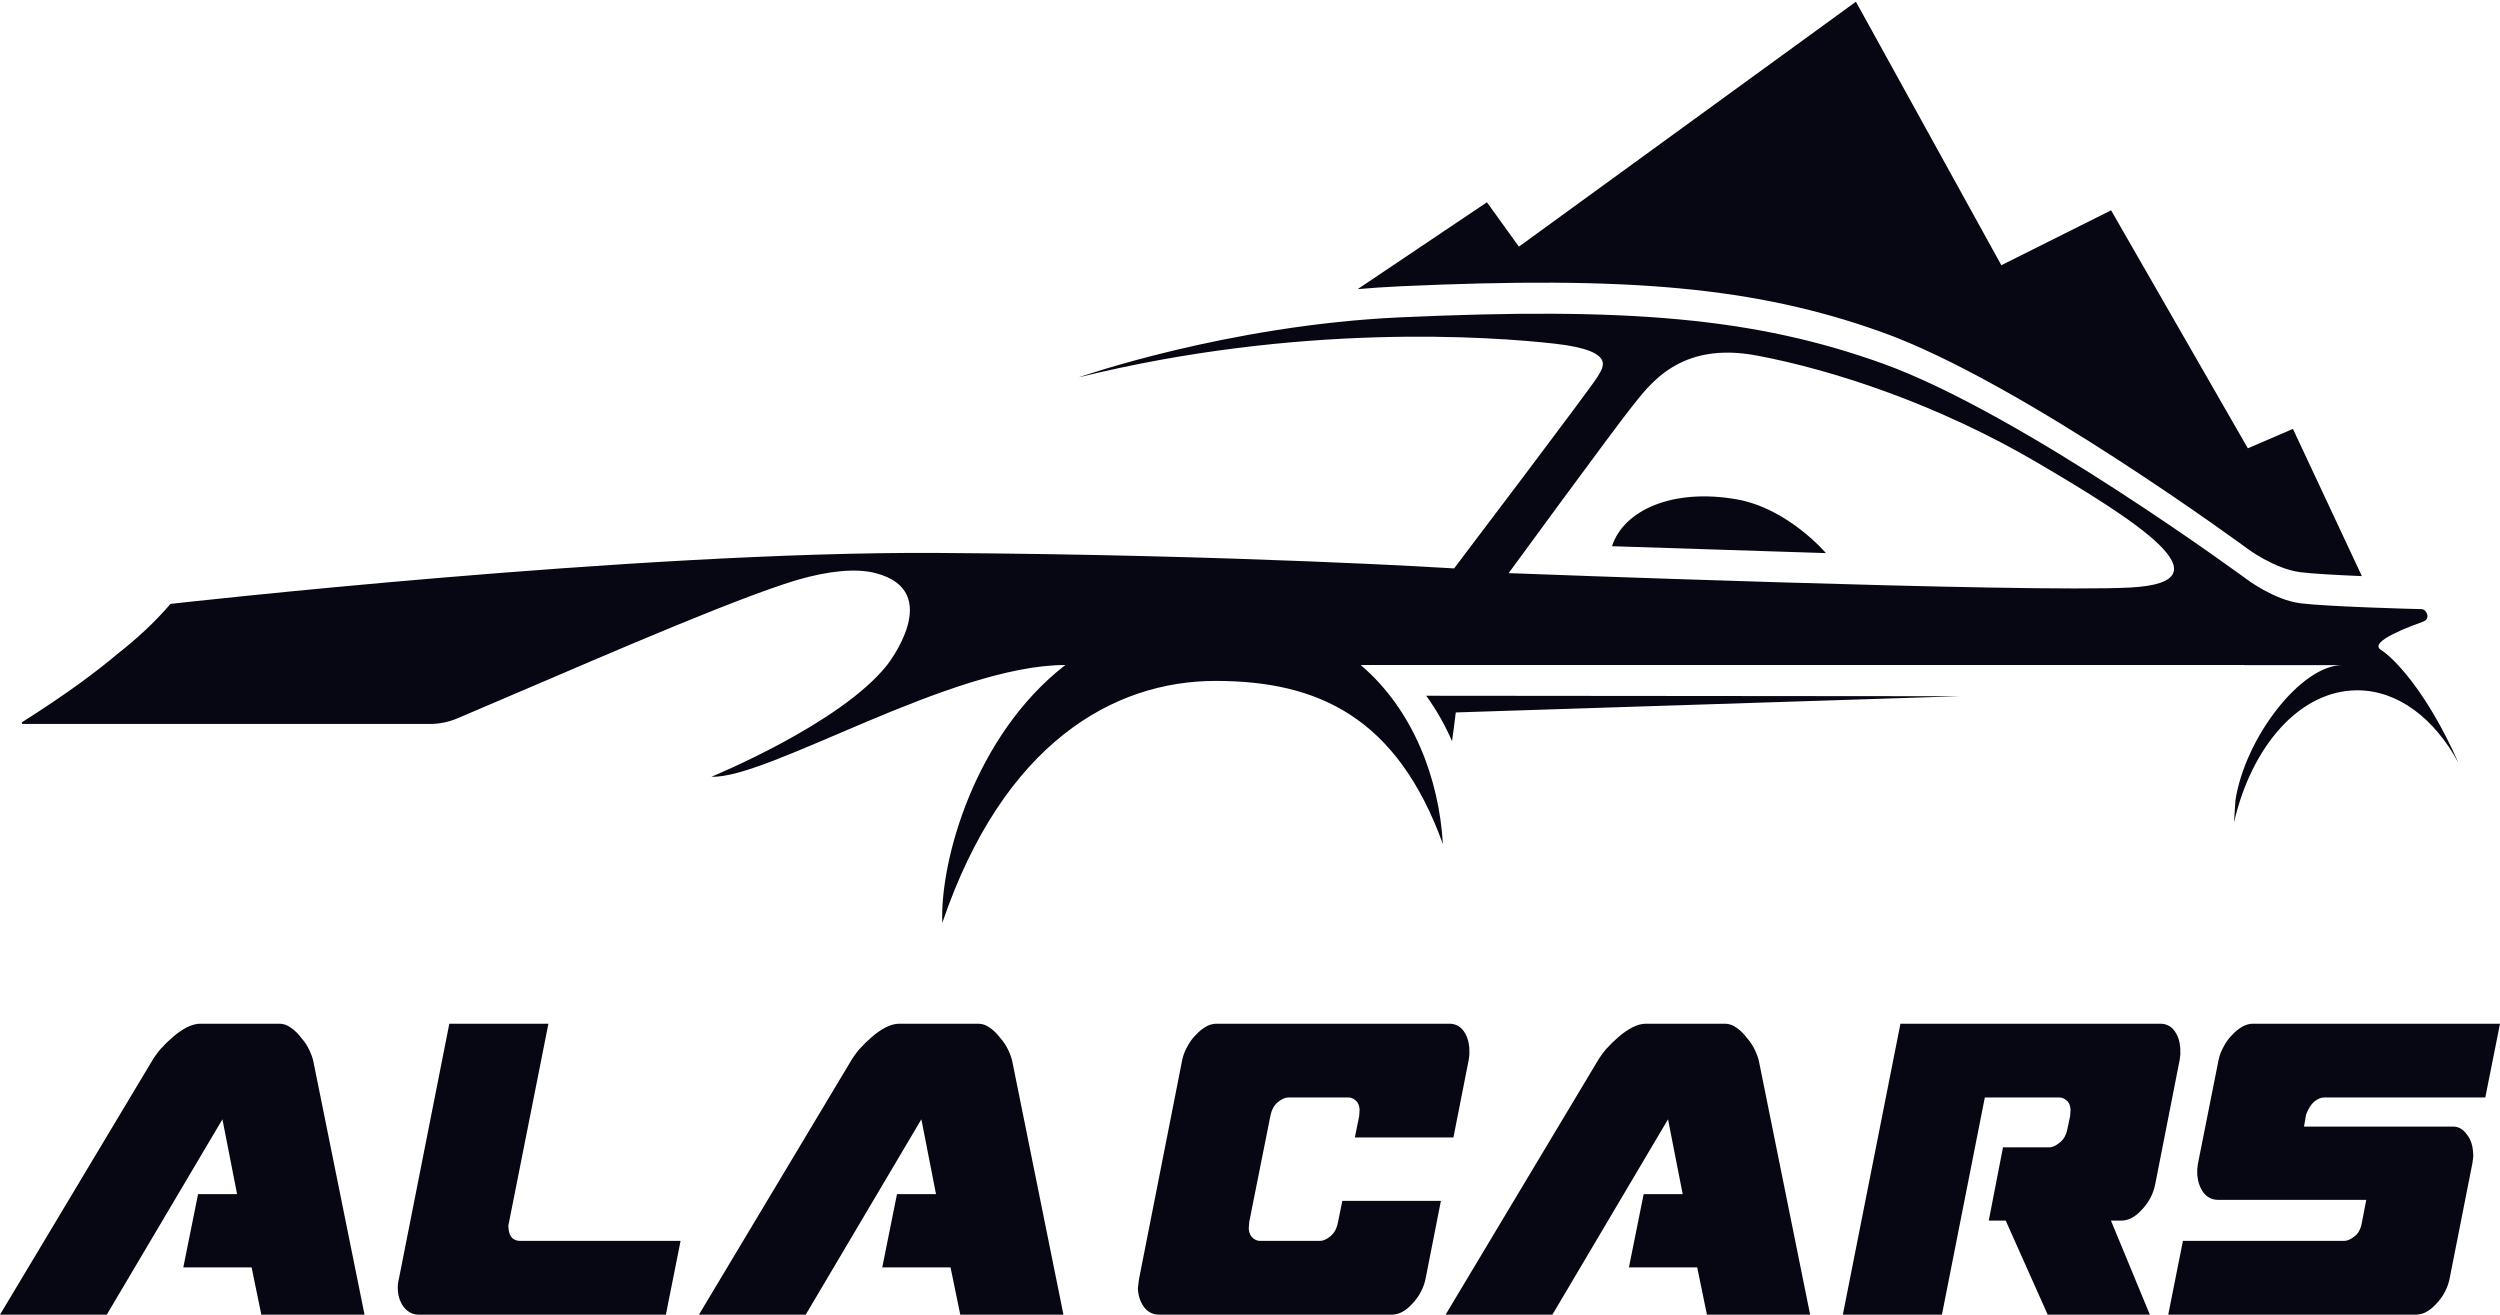
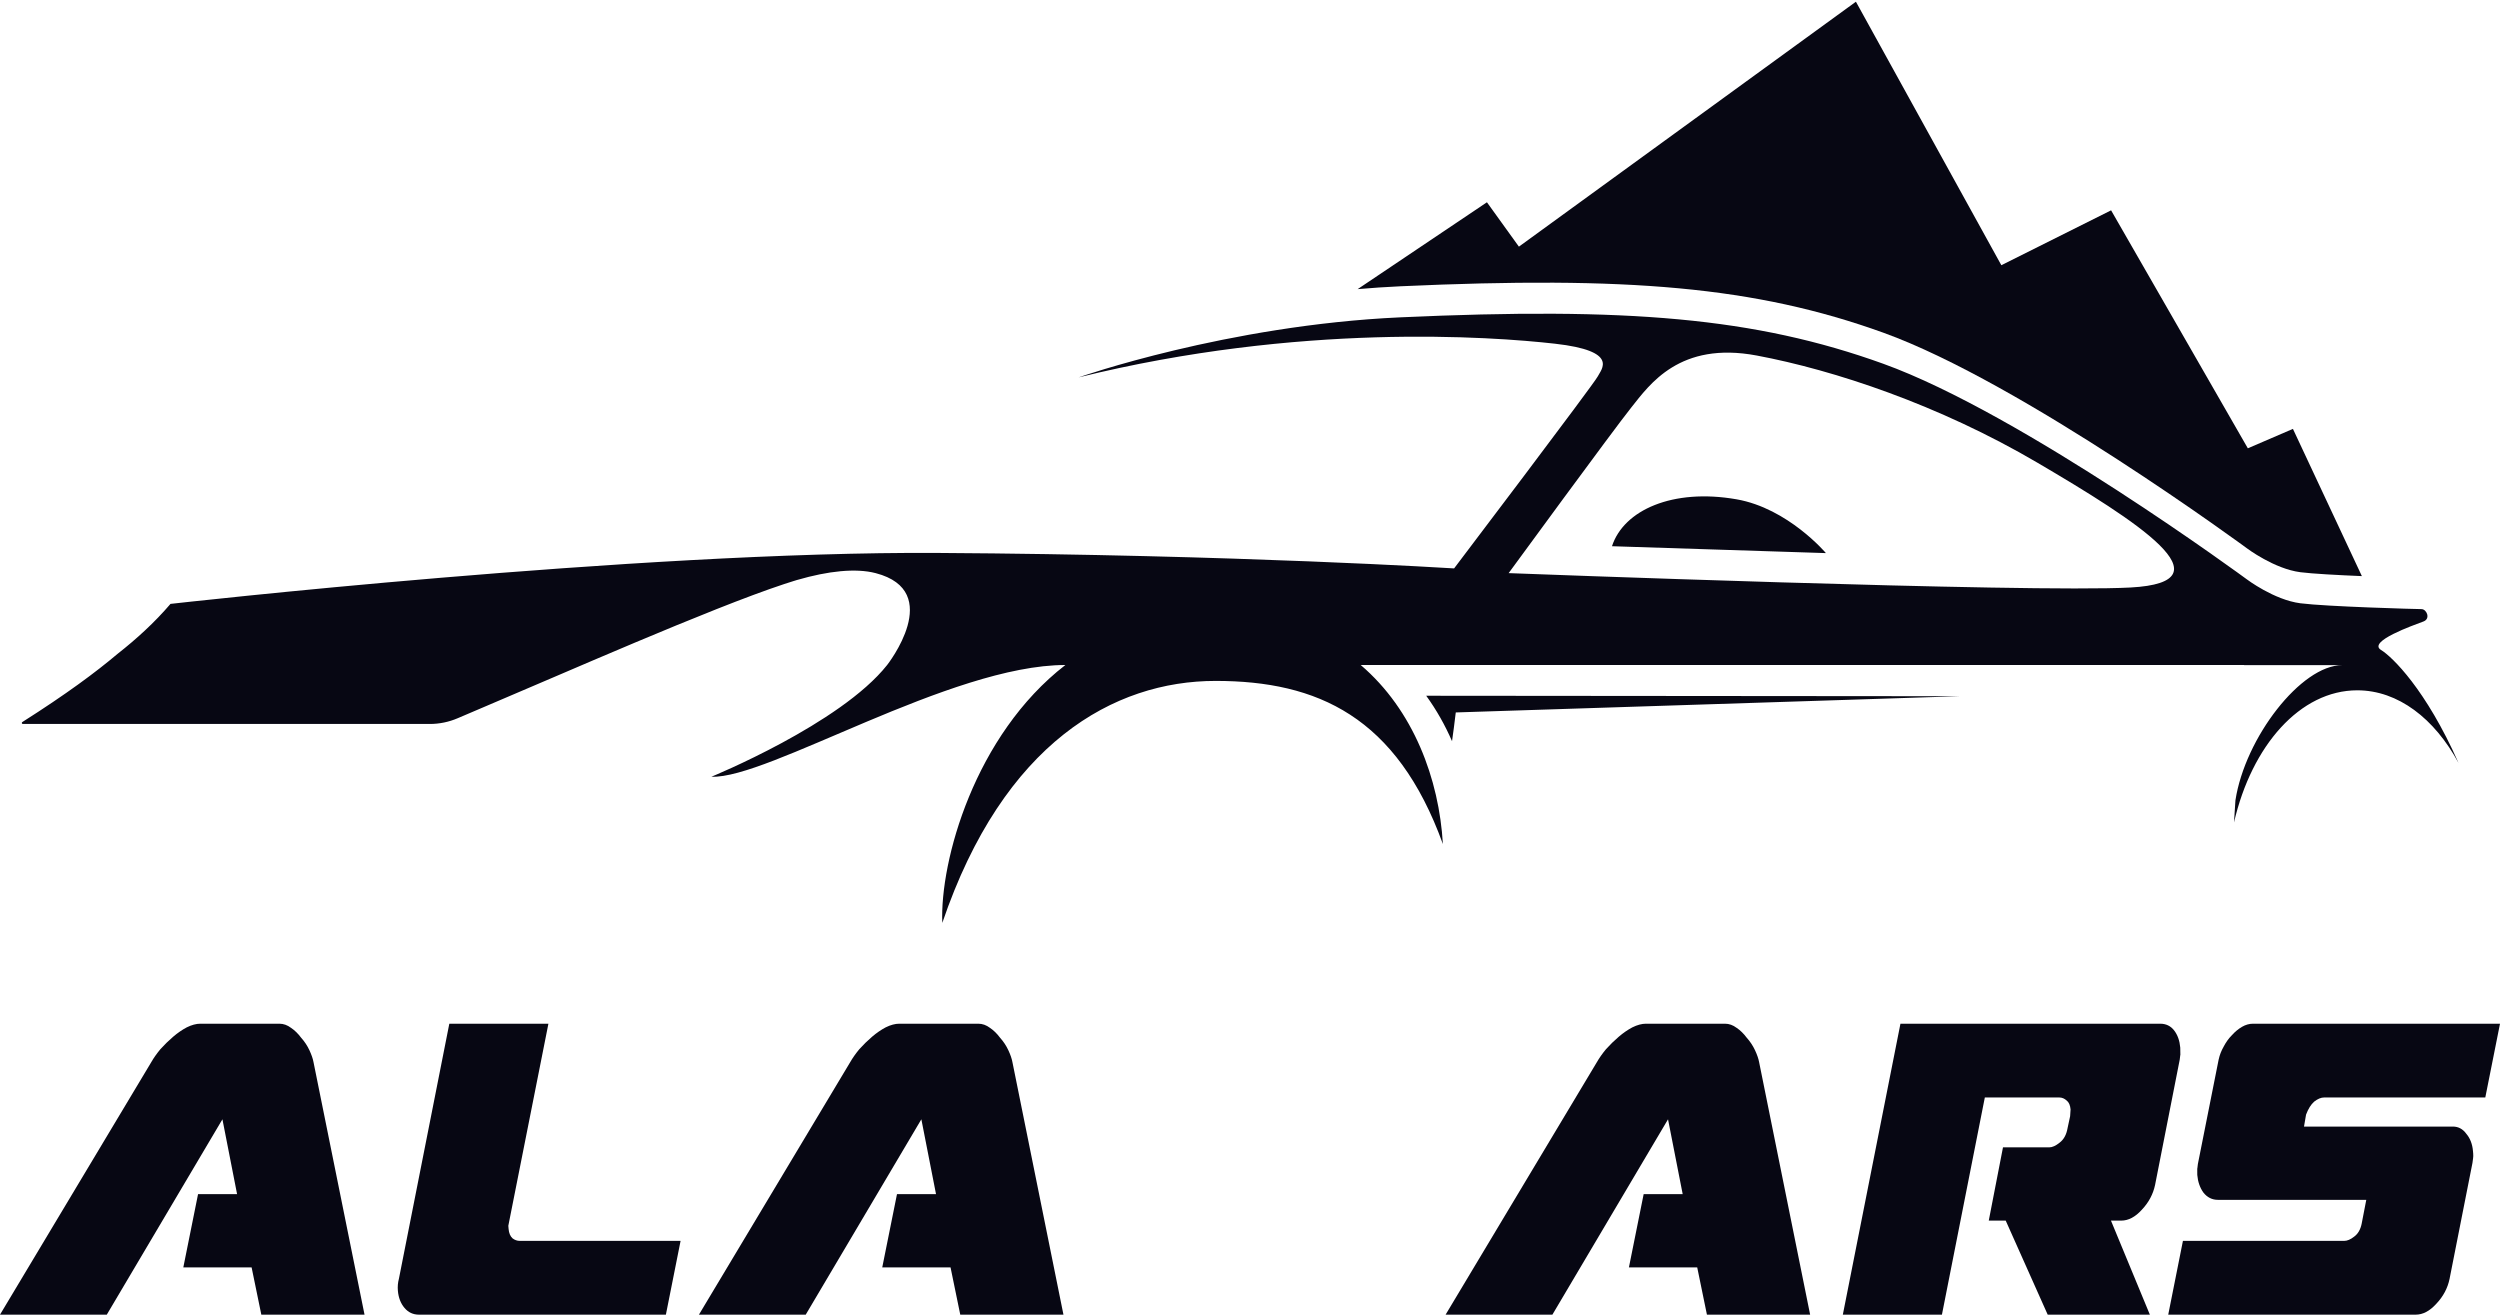
<svg xmlns="http://www.w3.org/2000/svg" width="232" height="122" viewBox="0 0 232 122" fill="none">
  <path d="M18.591 95H25.928C26.309 95 26.67 95.129 27.009 95.386C27.346 95.611 27.659 95.916 27.946 96.302C28.262 96.655 28.518 97.041 28.713 97.459C28.907 97.877 29.035 98.246 29.094 98.568L33.828 122H24.251L23.349 117.612H17.012L18.38 110.814H22.001L20.641 103.871L9.91 122H0L14.038 98.568C14.259 98.182 14.542 97.78 14.887 97.362C15.264 96.945 15.66 96.559 16.074 96.205C16.488 95.852 16.908 95.562 17.333 95.338C17.79 95.112 18.209 95 18.591 95Z" fill="#070713" />
  <path d="M63.158 115.154L61.794 122H38.877C38.337 122 37.89 121.791 37.537 121.373C37.183 120.955 36.979 120.425 36.923 119.782C36.89 119.396 36.922 119.027 37.018 118.673L41.697 95H50.893L47.238 113.418C47.218 113.546 47.195 113.659 47.172 113.755C47.18 113.852 47.189 113.948 47.197 114.045C47.23 114.43 47.35 114.72 47.557 114.912C47.762 115.073 47.991 115.154 48.245 115.154H63.158Z" fill="#070713" />
  <path d="M83.451 95H90.788C91.17 95 91.53 95.129 91.87 95.386C92.207 95.611 92.519 95.916 92.806 96.302C93.123 96.655 93.378 97.041 93.573 97.459C93.768 97.877 93.895 98.246 93.954 98.568L98.688 122H89.112L88.21 117.612H81.873L83.241 110.814H86.862L85.502 103.871L74.771 122H64.861L78.899 98.568C79.12 98.182 79.403 97.78 79.748 97.362C80.125 96.945 80.52 96.559 80.934 96.205C81.349 95.852 81.768 95.562 82.194 95.338C82.651 95.112 83.07 95 83.451 95Z" fill="#070713" />
-   <path d="M124.167 113.418L124.568 111.441H133.716L132.291 118.673C132.111 119.541 131.701 120.313 131.06 120.988C130.452 121.663 129.814 122 129.147 122H107.563C107.023 122 106.577 121.791 106.223 121.373C105.867 120.923 105.661 120.377 105.605 119.734L105.593 119.589C105.608 119.396 105.626 119.236 105.647 119.107C105.665 118.946 105.684 118.802 105.705 118.673L109.717 98.327C109.808 97.909 109.964 97.507 110.185 97.121C110.403 96.704 110.659 96.35 110.951 96.061C111.241 95.739 111.553 95.482 111.885 95.289C112.218 95.096 112.559 95 112.909 95H134.492C135.032 95 135.463 95.209 135.785 95.627C136.107 96.045 136.295 96.575 136.351 97.218L136.361 97.893C136.358 97.861 136.339 98.005 136.303 98.327L134.877 105.559H125.729L126.131 103.582L126.172 102.955C126.139 102.57 126.02 102.296 125.816 102.136C125.609 101.943 125.378 101.846 125.124 101.846H119.549C119.263 101.846 118.942 101.991 118.586 102.28C118.23 102.57 117.997 103.004 117.888 103.582L115.924 113.418L115.883 114.045C115.914 114.398 116.032 114.671 116.24 114.864C116.447 115.057 116.677 115.154 116.932 115.154H122.506C122.792 115.154 123.113 115.009 123.469 114.72C123.825 114.43 124.058 113.996 124.167 113.418Z" fill="#070713" />
  <path d="M152.742 95H160.079C160.461 95 160.821 95.129 161.161 95.386C161.498 95.611 161.81 95.916 162.097 96.302C162.414 96.655 162.669 97.041 162.864 97.459C163.059 97.877 163.186 98.246 163.246 98.568L167.98 122H158.403L157.501 117.612H151.164L152.532 110.814H156.153L154.793 103.871L144.062 122H134.152L148.19 98.568C148.411 98.182 148.694 97.78 149.039 97.362C149.416 96.945 149.811 96.559 150.226 96.205C150.64 95.852 151.06 95.562 151.485 95.338C151.942 95.112 152.361 95 152.742 95Z" fill="#070713" />
  <path d="M191.87 104.691L192.108 103.582L192.149 102.955C192.116 102.57 191.997 102.296 191.793 102.136C191.586 101.943 191.355 101.846 191.101 101.846H184.192L180.211 122H171.015L176.361 95H200.469C201.009 95 201.44 95.209 201.762 95.627C202.084 96.045 202.272 96.575 202.328 97.218L202.338 97.893C202.335 97.861 202.316 98.005 202.28 98.327L199.994 109.946C199.814 110.814 199.404 111.586 198.764 112.261C198.155 112.936 197.517 113.273 196.85 113.273H195.897L199.507 122H190.026L186.13 113.273H184.557L185.877 106.475H190.166C190.451 106.475 190.772 106.33 191.129 106.041C191.517 105.752 191.764 105.302 191.87 104.691Z" fill="#070713" />
  <path d="M217.537 115.154C217.822 115.154 218.129 115.025 218.456 114.768C218.815 114.511 219.051 114.109 219.162 113.562L219.591 111.345H205.821C205.281 111.345 204.833 111.12 204.477 110.67C204.152 110.22 203.962 109.673 203.907 109.03L203.905 108.452C203.907 108.484 203.927 108.339 203.963 108.018L205.891 98.327C205.982 97.909 206.138 97.507 206.359 97.121C206.577 96.704 206.833 96.35 207.125 96.061C207.415 95.739 207.727 95.482 208.059 95.289C208.392 95.096 208.733 95 209.083 95H232L230.636 101.846H215.676C215.39 101.846 215.083 101.975 214.756 102.232C214.461 102.489 214.209 102.891 214.002 103.437L213.812 104.546H227.629C228.137 104.546 228.554 104.771 228.878 105.221C229.232 105.639 229.436 106.17 229.492 106.813L229.512 107.054C229.526 107.214 229.523 107.359 229.502 107.488C229.481 107.616 229.462 107.761 229.444 107.921L227.321 118.673C227.142 119.541 226.732 120.313 226.091 120.988C225.482 121.663 224.844 122 224.177 122H201.212L202.576 115.154H217.537Z" fill="#070713" />
  <path d="M132.353 64.566C133.307 65.882 134.104 67.3 134.748 68.781C134.856 68.026 134.98 67.106 135.095 66.115L181.804 64.61L132.353 64.566ZM189.101 42.955C179.906 37.551 170.204 34.344 163.033 32.994C155.862 31.643 153.078 35.695 151.391 37.806C149.704 39.916 140.002 53.186 140.002 53.186C140.002 53.186 188.257 55.028 197.706 54.521C207.154 54.015 198.296 48.358 189.101 42.955ZM228.148 70.797C225.928 66.688 222.545 64.061 218.754 64.061C213.458 64.061 208.96 69.185 207.316 76.32L207.448 74.272C208.345 68.452 213.546 61.725 217.361 61.725H208.25L208.251 61.712H126.273C131.182 65.9 133.553 72.311 133.9 78.328C129.626 66.509 122.258 63.189 112.81 63.189C103.361 63.189 93.125 68.929 87.445 85.645C87.215 79.885 90.459 68.214 98.867 61.712C88.223 61.712 71.248 72.306 66.017 72.081C66.017 72.081 77.997 67.184 82.327 61.712C82.327 61.712 87.726 54.867 81.258 53.186C79.414 52.706 76.845 52.987 73.991 53.816C73.982 53.819 73.975 53.82 73.965 53.822C73.842 53.859 73.71 53.901 73.581 53.941C73.318 54.022 73.054 54.106 72.787 54.195C65.837 56.492 51.984 62.629 45.18 65.496C44.367 65.838 43.456 66.227 42.48 66.648C41.663 67.001 40.78 67.184 39.889 67.184H2.117C2.021 67.184 1.989 67.058 2.07 67.007C6.167 64.405 8.857 62.408 10.9 60.686C12.641 59.321 14.352 57.764 15.822 56.041C15.822 56.041 59.1 51.144 87.023 51.313C114.947 51.482 134.941 52.748 134.941 52.748C134.941 52.748 147.932 35.611 148.27 34.935C148.607 34.26 150.294 32.572 144.305 31.896C138.315 31.221 120.599 29.954 100.099 35.02C100.099 35.02 113.876 30.177 129.963 29.448C150.985 28.495 162.869 29.467 174.759 33.754C187.644 38.398 208.504 53.761 208.504 53.761C208.504 53.761 211.027 55.67 213.481 55.985C215.9 56.294 224.274 56.526 224.717 56.526C225.186 56.526 225.587 57.413 224.898 57.673C223.98 58.02 219.668 59.53 220.961 60.318C221.991 60.946 225.125 63.968 228.148 70.797ZM161.153 46.336C165.938 47.175 169.445 51.328 169.445 51.328L149.592 50.689C150.681 47.335 155.23 45.299 161.153 46.336Z" fill="#070713" />
  <path d="M174.768 30.872C187.652 35.517 208.512 50.88 208.512 50.88C208.512 50.88 211.035 52.789 213.489 53.103C214.59 53.244 216.924 53.369 219.182 53.463L212.784 39.801L208.599 41.603L195.909 19.518L185.725 24.613L172.229 0.159L140.954 22.889L137.988 18.771L125.991 26.831C127.297 26.718 128.626 26.627 129.972 26.566C150.993 25.614 162.877 26.585 174.768 30.872Z" fill="#070713" />
</svg>